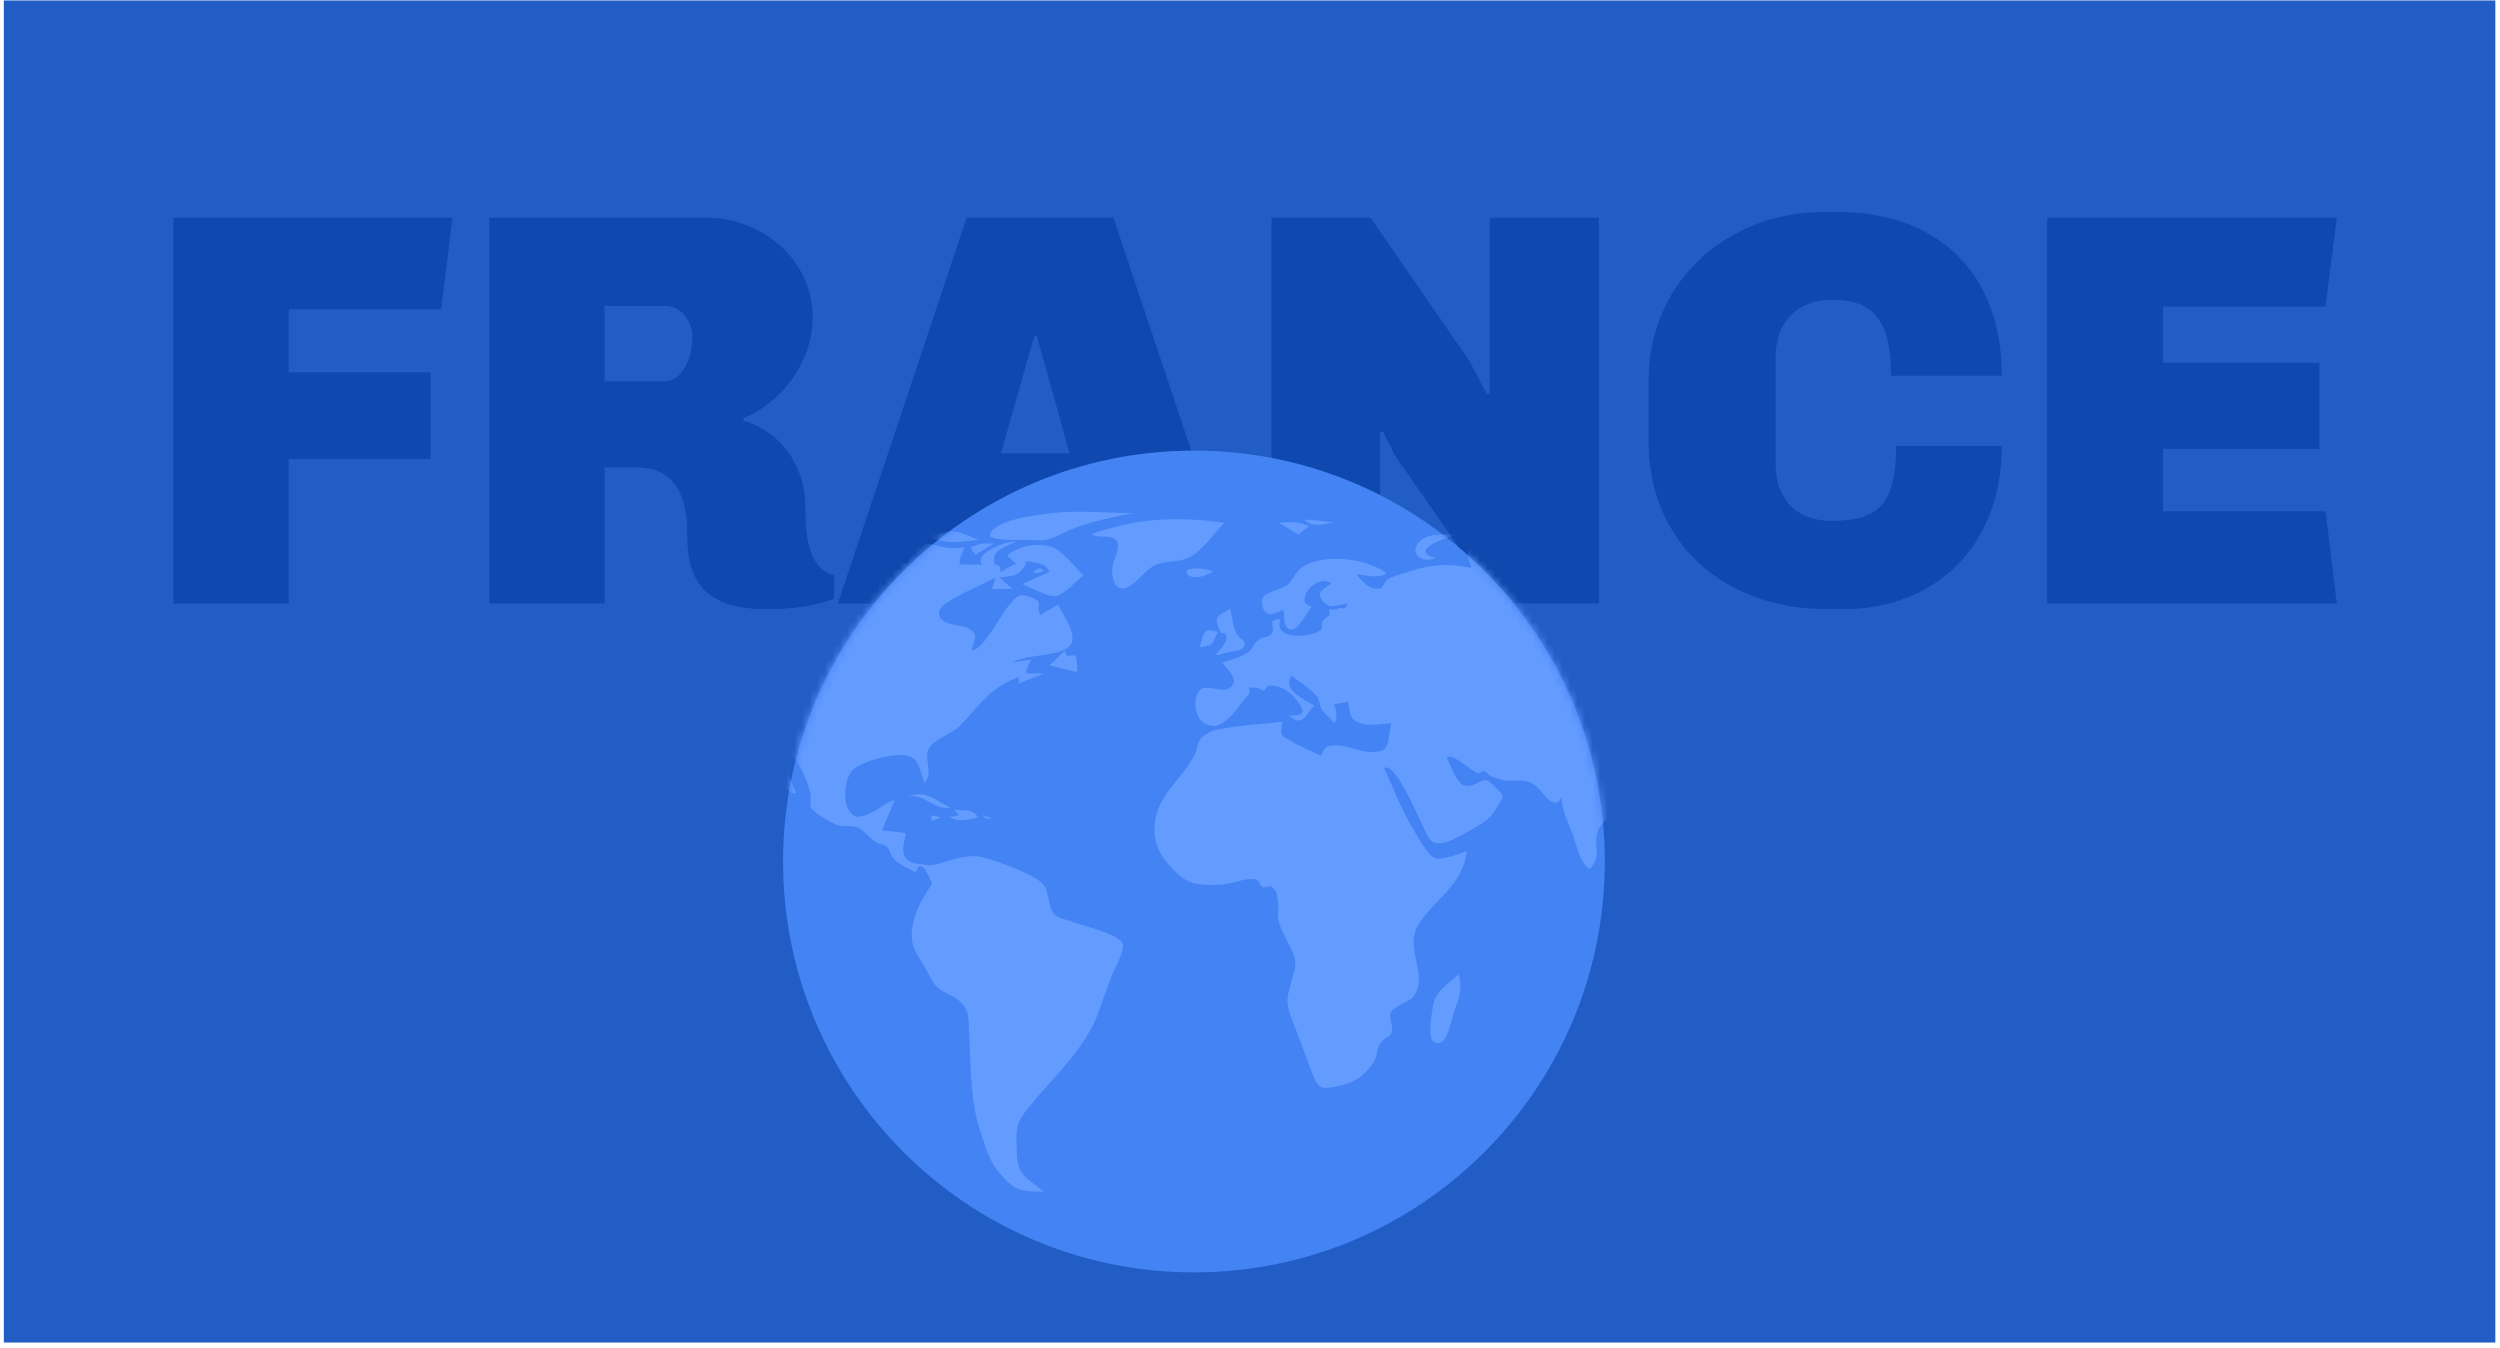
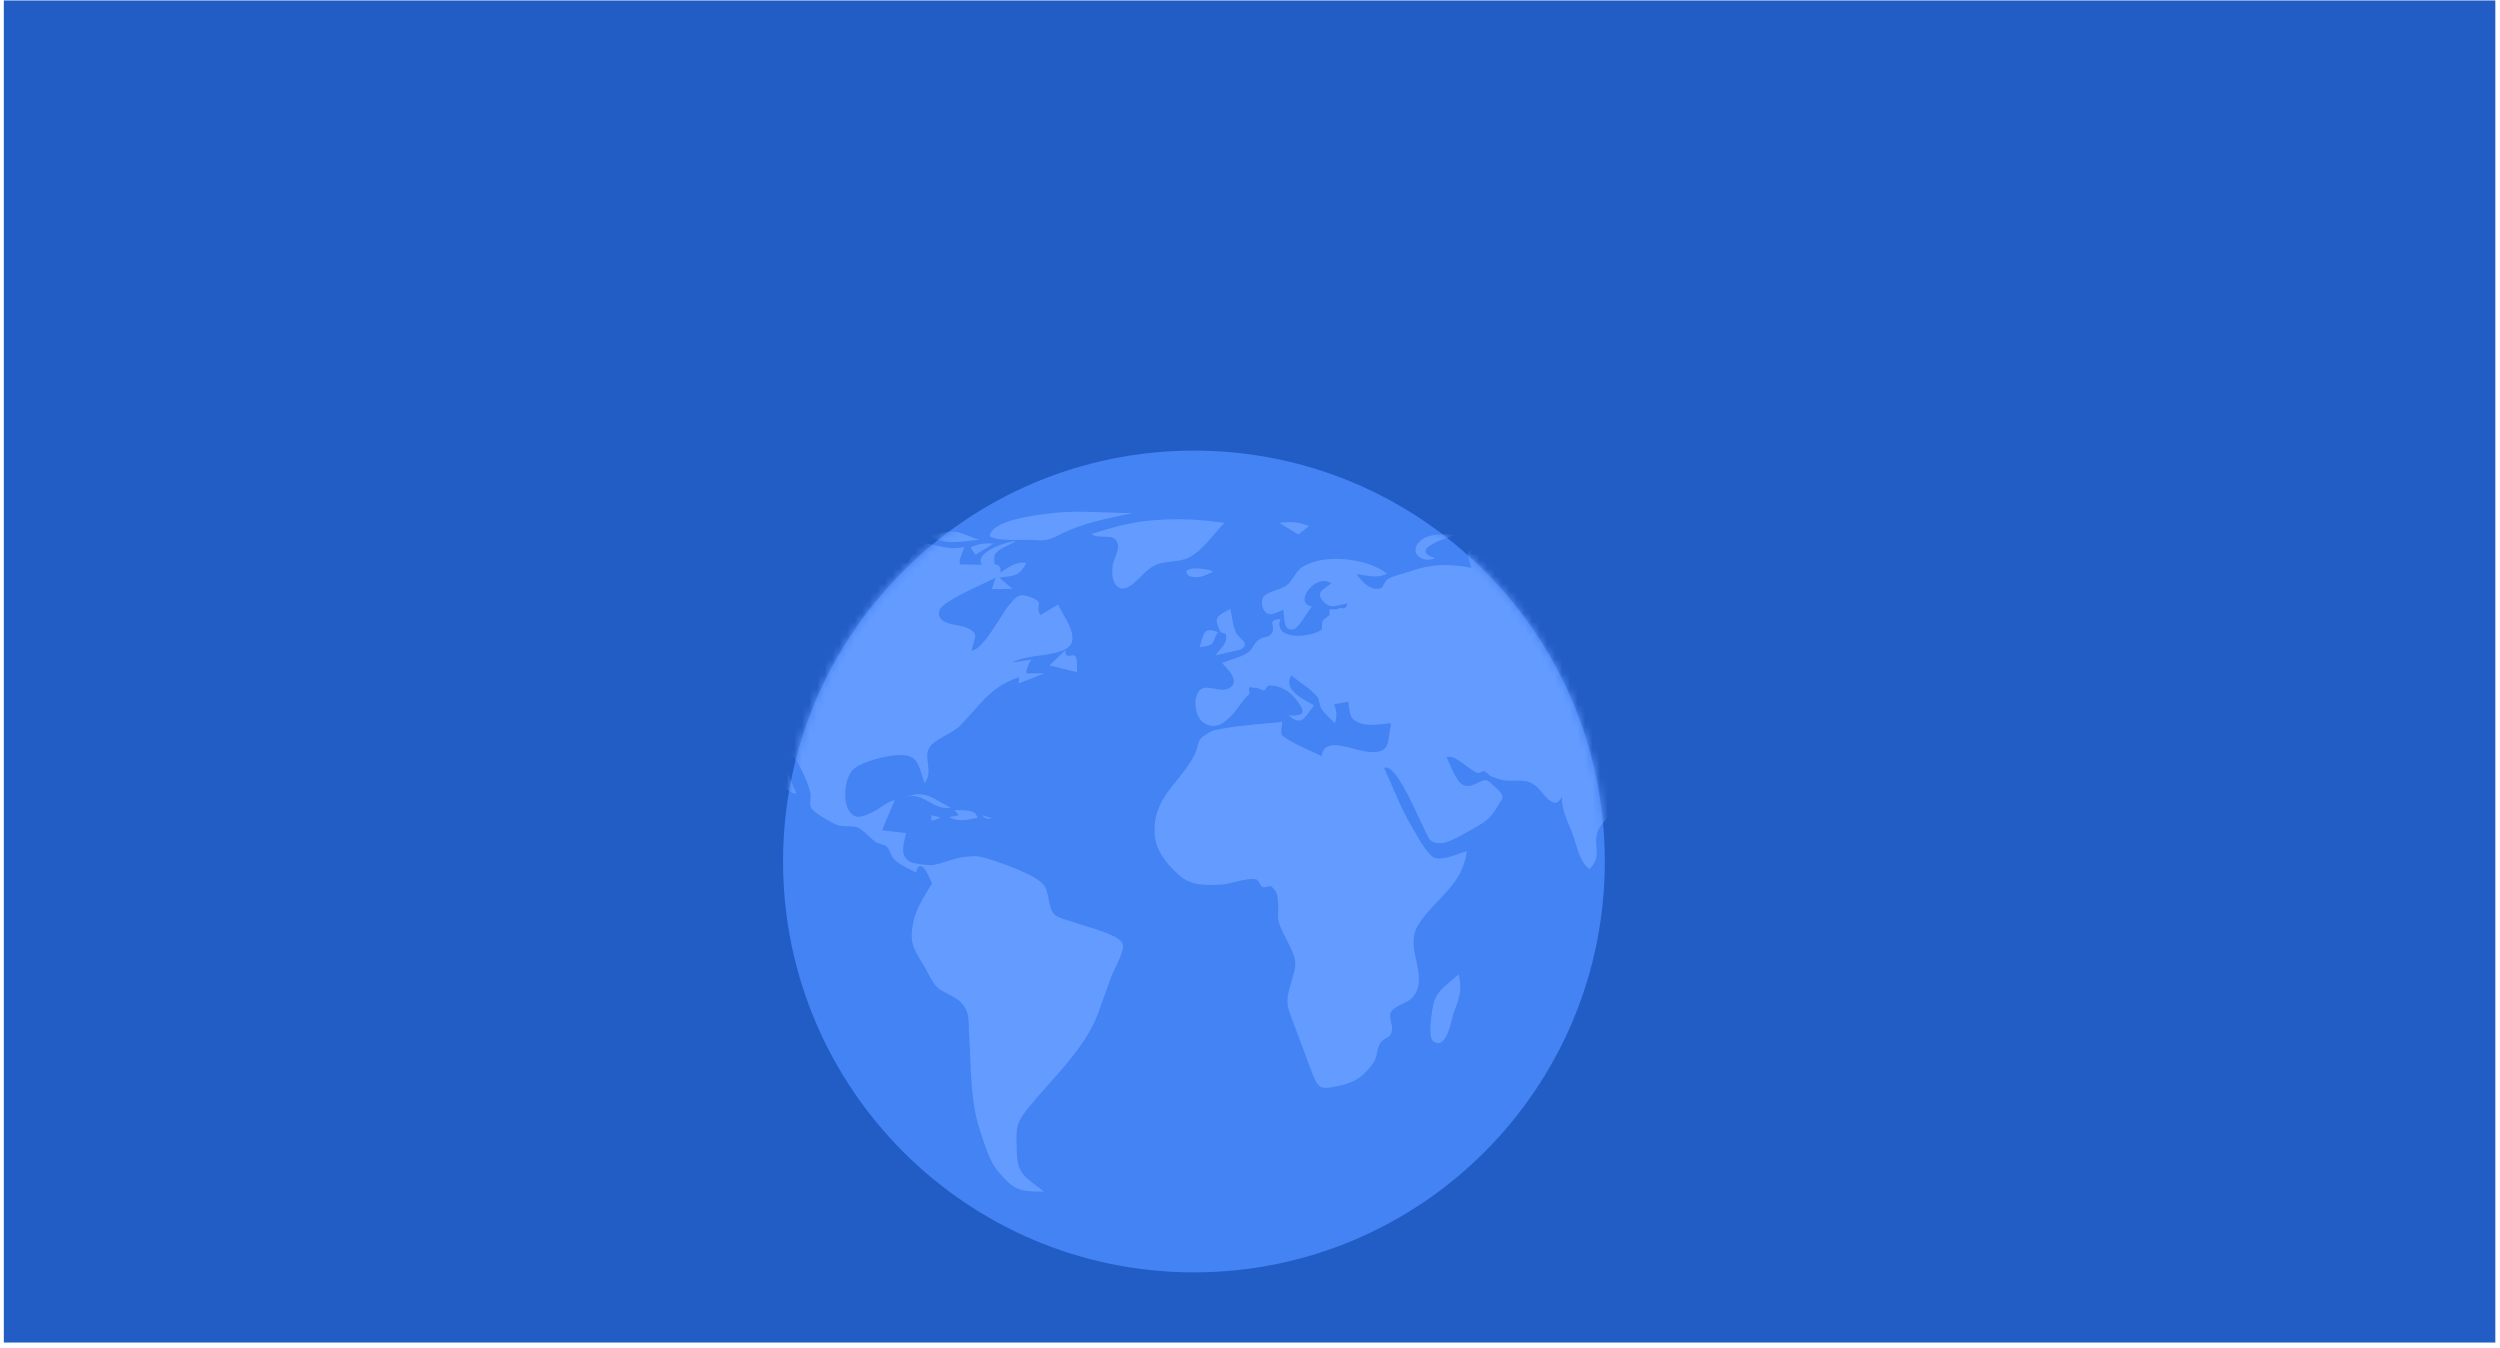
<svg xmlns="http://www.w3.org/2000/svg" width="332" height="179" viewBox="0 0 332 179" fill="none">
  <rect width="330.872" height="178.23" transform="translate(0.507 0.059)" fill="#225DC6" />
-   <path d="M23.033 28.907H60.084L58.59 41.083H38.346V49.449H57.171V60.953H38.346V80.15H23.033V28.907ZM93.887 28.907C101.133 28.907 107.93 34.435 107.93 42.129C107.93 48.179 103.598 53.632 98.742 55.5V55.873C104.494 57.591 106.959 62.82 106.959 67.228C106.959 70.29 107.034 75.444 110.769 76.415V79.478C108.08 80.599 104.718 80.897 101.805 80.897C95.007 80.897 91.272 78.432 91.272 71.261C91.272 68.273 90.974 62.073 84.624 62.073H80.292V80.15H64.978V28.907H93.887ZM88.359 40.635H80.292V50.644H88.21C90.451 50.644 91.945 47.88 91.945 44.743C91.945 42.651 90.451 40.635 88.359 40.635ZM148.689 80.15L145.627 71.037H129.342L126.354 80.15H111.265L128.371 28.907H147.868L164.974 80.15H148.689ZM142.041 60.206L137.708 44.668H137.335L132.928 60.206H142.041ZM182.004 28.907L195.151 47.955L197.467 52.362L197.84 52.138V28.907H212.332V80.15H198.886L185.216 60.43L183.647 57.292L183.274 57.442V80.15H168.857V28.907H182.004ZM244.175 28.16C256.351 28.16 265.838 35.331 265.838 49.897H251.122C251.122 42.353 248.732 39.813 243.204 39.813C238.647 39.813 235.809 42.876 235.809 47.283V61.7C235.809 66.107 238.423 69.17 243.204 69.17C249.553 69.17 251.794 66.854 251.794 59.235H265.838C265.838 72.68 256.874 80.897 244.773 80.897H242.681C229.534 80.897 218.927 72.68 218.927 58.488V50.57C218.927 37.124 229.683 28.16 242.083 28.16H244.175ZM271.86 28.907H310.33L308.836 40.709H287.248V48.179H308.014V59.608H287.248V67.9H308.836L310.33 80.15H271.86V28.907Z" fill="#0F48AE" />
  <path d="M158.556 168.971C188.691 168.971 213.121 144.541 213.121 114.405C213.121 84.27 188.691 59.84 158.556 59.84C128.42 59.84 103.99 84.27 103.99 114.405C103.99 144.541 128.42 168.971 158.556 168.971Z" fill="#4383F4" />
  <mask id="mask0_2498_23902" style="mask-type:luminance" maskUnits="userSpaceOnUse" x="103" y="59" width="111" height="110">
    <path d="M158.556 168.971C188.691 168.971 213.121 144.541 213.121 114.405C213.121 84.27 188.691 59.84 158.556 59.84C128.42 59.84 103.99 84.27 103.99 114.405C103.99 144.541 128.42 168.971 158.556 168.971Z" fill="white" />
  </mask>
  <g mask="url(#mask0_2498_23902)">
    <path d="M207.308 70.678C208.943 70.992 210.572 71.307 212.208 71.615C211.779 71.941 211.481 72.444 211.03 72.742C214.529 72.776 218.228 72.382 221.601 73.319C224.751 74.194 227.455 73.067 230.674 73.416C232.561 73.622 253.389 75.017 252.789 77.847C251.319 77.618 249.398 76.887 248.02 77.693C248.849 78.047 249.673 78.402 250.502 78.756C249.187 79.482 245.636 80.106 245.659 81.352C245.676 82.255 246.894 82.65 247.226 83.456C247.557 84.251 247.409 85.525 247.477 86.366C246.454 85.434 243.664 83.787 243.281 82.547C242.903 81.323 245.156 79.008 241.823 79.494C240.605 79.671 240.731 80.763 240.416 80.883C239.639 81.186 238.192 80.963 237.346 80.992C234.545 81.089 234.728 81.626 233.481 84.045C235.168 84.348 237.375 84.325 238.478 85.434C239.513 86.475 240.434 90.214 239.199 91.34C238.593 91.894 237.724 91.471 237.341 91.769C236.918 92.106 236.277 93.678 236.403 94.113C236.757 95.353 240.651 96.743 237.175 97.663C236.735 96.931 235.757 94.37 234.997 94.067C233.916 93.638 232.635 95.336 232.595 93.095C232.075 93.541 231.555 93.993 231.034 94.439C231.795 95.319 232.938 95.771 234.15 95.473C231.949 96.017 233.453 97.76 234.116 98.544C235.134 99.75 235.191 99.778 235.26 101.128C235.38 103.592 233.687 105.576 231.149 106.136C229.874 106.416 228.948 105.993 228.124 106.891C226.872 108.246 228.09 108.354 228.793 109.481C229.285 110.27 230.286 111.876 230.12 112.831C229.977 113.649 228.41 114.655 227.73 115.295C226.867 114.037 226.221 112.356 224.551 111.945C224.402 114.032 224.214 114.838 225.695 116.456C226.152 116.953 226.718 117.205 227.032 117.742C227.393 118.354 227.261 119.417 227.604 120.115C223.236 117.776 223.916 113.3 222.419 109.155C221.424 111.693 220.452 108.223 220.023 107.457C219.04 105.724 218.016 105.193 216.078 106.319C215.141 106.862 212.619 109.263 212.242 110.247C211.384 112.499 212.945 113.408 211.098 115.415C209.715 114.438 209.4 112.294 208.874 110.859C208.291 109.269 207.285 107.503 207.445 105.77C206.427 107.948 204.987 105.256 204.049 104.461C202.671 103.295 201.785 103.815 199.915 103.649C199.127 103.575 198.36 103.192 197.806 103.043C198.166 103.14 196.988 102.346 197.148 102.414C196.903 102.311 196.514 102.774 196.171 102.643C195.096 102.22 193.072 100.042 192.117 100.579C192.529 101.391 193.352 103.712 194.187 104.175C195.485 104.895 196.497 103.432 197.469 103.621C197.714 103.666 199.401 105.233 199.47 105.542C199.641 106.29 199.458 106.022 198.921 107.005C198.097 108.509 197.326 109.12 195.908 109.892C194.896 110.441 192.546 111.951 191.351 111.979C189.773 112.013 189.802 111.339 189.127 110.07C188.43 108.76 185.337 101.122 183.816 101.991C185.011 104.564 186.017 107.337 187.486 109.778C188.012 110.653 189.504 113.5 190.459 113.889C191.591 114.352 193.781 113.323 194.787 113.014C194.301 117.571 190.545 119.32 188.35 122.825C186.366 125.992 189.979 129.657 187.583 132.464C186.949 133.213 185.165 133.556 184.725 134.408C184.359 135.117 185.056 136.186 184.839 136.975C184.553 137.998 183.936 137.627 183.307 138.53C182.792 139.262 182.958 140.314 182.375 141.149C181.174 142.852 180.042 143.698 178.047 144.144C175.314 144.762 175.074 144.676 174.176 142.281C173.245 139.794 172.313 137.301 171.375 134.814C170.678 132.95 170.975 132.212 171.535 130.234C172.073 128.348 172.301 127.804 171.466 126.015C170.946 124.894 170.209 123.717 169.854 122.539C169.545 121.521 169.86 120.772 169.717 119.709C169.608 118.88 169.637 118.422 168.859 117.742C168.648 117.559 167.916 117.942 167.653 117.805C167.35 117.645 167.15 116.839 166.818 116.776C165.452 116.519 163.577 117.428 161.999 117.491C159.592 117.588 158.014 117.548 156.419 116.073C154.789 114.569 153.463 112.922 153.337 110.698C153.063 105.856 156.665 104.084 158.666 100.167C159.329 98.87 158.683 98.395 160.352 97.4C161.204 96.891 161.438 96.943 162.513 96.737C165.046 96.262 167.722 96.148 170.289 95.856C170.066 97.789 169.906 97.503 171.478 98.446C172.73 99.201 174.182 99.756 175.509 100.396C175.949 97.646 179.636 99.659 181.66 99.836C184.759 100.11 184.21 98.635 184.736 96.045C183.524 96.114 181.929 96.474 180.774 96.085C179.088 95.525 179.328 94.793 179.048 93.198C178.413 93.312 177.773 93.427 177.138 93.541C177.544 94.313 177.59 95.233 177.264 96.045C176.692 95.428 175.909 94.81 175.48 94.113C175.228 93.701 175.2 92.901 174.977 92.603C174.154 91.511 172.581 90.614 171.512 89.722C170.232 91.546 173.227 92.964 174.531 93.667C173.29 95.13 172.942 96.594 171.158 95.01C173.164 95.136 173.382 94.622 172.398 93.244C171.352 91.774 169.969 90.968 168.482 91.043C168.253 91.054 168.076 91.671 167.847 91.694C167.602 91.717 166.921 91.231 166.71 91.34C166.573 91.414 166.104 91.197 165.904 91.288C165.784 91.34 166.007 92.072 165.904 92.163C165.035 92.941 164.389 94.13 163.628 94.925C162.605 95.994 161.513 96.954 159.941 96.051C158.786 95.382 158.374 93.106 159.129 91.912C160.049 90.459 162.079 92.272 163.399 91.288C164.68 90.339 162.948 88.79 162.279 88.03C163.297 87.641 164.509 87.366 165.435 86.823C166.555 86.171 166.252 85.651 167.184 84.959C167.905 84.428 168.391 84.754 168.859 84.142C169.551 83.244 168.036 82.295 170.066 82.204C168.951 85.045 173.953 84.708 175.406 83.684C175.709 83.467 175.44 82.735 175.663 82.432C175.863 82.158 176.349 81.878 176.555 81.683V80.917H177.527C178.179 80.437 178.624 81.317 178.945 80.134C177.538 80.38 176.732 80.889 175.84 79.974C174.571 78.682 175.652 78.373 176.784 77.47C174.72 75.989 171.678 80.168 174.205 80.54C173.736 81.123 172.456 83.427 171.758 83.576C170.352 83.879 170.597 81.929 170.42 80.975C169.488 81.346 168.848 81.815 168.213 81.415C167.482 80.952 167.504 79.734 167.716 79.356C168.15 78.585 170.14 78.322 170.895 77.721C171.684 77.098 172.061 75.88 172.907 75.326C175.806 73.428 181.535 74.125 184.187 76.155C182.981 76.887 181.477 76.406 180.151 76.246C180.929 77.275 182.015 78.545 183.427 78.099C183.604 78.041 183.936 77.138 184.267 76.927C185.028 76.435 186.337 76.201 187.206 75.892C190.122 74.868 192.386 74.846 195.416 75.406C193.924 71.404 196.336 73.679 199.109 73.193C200.436 72.959 201.654 71.913 202.934 71.507C204.312 71.072 205.884 70.946 207.308 70.678Z" fill="#639BFF" />
    <path d="M164.754 86.275C163.639 86.527 162.53 86.778 161.415 87.024C161.781 86.481 162.776 85.532 162.827 84.938C162.947 83.668 162.278 84.332 162.05 83.863C161.101 81.902 161.615 81.839 163.387 80.856C163.628 81.827 163.696 83.182 164.182 84.08C164.662 84.966 166.132 85.378 164.754 86.27V86.275Z" fill="#639BFF" />
    <path d="M161.735 83.941C160.763 85.611 161.558 85.594 159.288 85.959C159.871 84.604 159.545 83.078 161.735 83.941Z" fill="#639BFF" />
    <path d="M190.613 74.126C186.662 72.931 192.86 71.187 193.632 70.993C192.025 70.993 189.778 70.667 188.498 71.93C187.08 73.331 188.755 74.909 190.613 74.12V74.126Z" fill="#639BFF" />
    <path d="M172.421 70.988C172.896 70.611 173.376 70.239 173.851 69.862C172.307 69.273 171.501 69.267 169.843 69.421C170.7 69.942 171.558 70.468 172.421 70.988Z" fill="#639BFF" />
-     <path d="M173.216 68.99C174.268 70.157 175.697 69.579 177.098 69.379C175.8 69.202 174.525 69.07 173.216 68.99Z" fill="#639BFF" />
    <path d="M193.729 129.381C192.42 130.559 190.779 131.542 190.391 133.206C190.185 134.075 189.556 137.711 190.322 138.277C192.094 139.58 192.695 135.55 193.032 134.595C193.804 132.44 194.204 131.571 193.724 129.381H193.729Z" fill="#639BFF" />
    <path d="M157.95 76.524C159.265 76.878 159.9 76.466 161.083 75.935C160.437 75.374 156.252 75.117 157.95 76.524Z" fill="#639BFF" />
    <path d="M123.75 117.357C122.647 119.186 121.612 120.661 121.234 122.725C120.731 125.464 121.457 126.144 122.91 128.631C123.361 129.403 123.75 130.381 124.379 131.021C125.225 131.884 126.694 132.204 127.552 133.056C128.89 134.394 128.581 135.606 128.713 137.647C128.981 141.952 128.81 146.274 130.228 150.391C130.942 152.461 131.337 154.187 132.766 155.828C134.813 158.183 135.562 158.246 138.643 158.246C136.133 156.262 135.093 155.982 135.03 152.941C134.973 150.162 134.744 149.367 136.459 147.246C139.684 143.256 144.149 139.259 145.87 134.463C146.43 132.896 146.996 131.33 147.557 129.769C147.882 128.86 149.352 126.378 149.117 125.424C148.786 124.086 144.252 123.091 142.645 122.479C141.965 122.222 140.513 121.953 140.027 121.433C139.112 120.461 139.421 118.494 138.563 117.471C137.403 116.093 132.777 114.498 130.971 113.972C129.673 113.595 129.204 113.646 127.718 113.858C126.408 114.046 124.968 114.732 123.836 114.881C123.367 114.944 121.354 114.698 120.948 114.487C119.331 113.64 120.091 111.954 120.314 110.633C119.256 110.507 118.193 110.382 117.135 110.256L118.833 106.248C117.49 106.631 117.169 107.168 116.203 107.666C115.58 107.986 114.248 108.746 113.476 108.352C111.744 107.46 112.052 103.79 113.076 102.435C113.933 101.303 117.112 100.485 118.753 100.319C122.012 99.993 121.88 101.457 122.784 103.995C124.007 102.44 122.618 100.817 123.378 99.365C123.99 98.187 126.466 97.415 127.46 96.409C130.256 93.584 131.348 91.315 135.299 89.925V90.76C136.431 90.314 137.563 89.868 138.689 89.422H136.271C136.351 88.765 136.585 88.124 136.991 87.587C136.145 87.713 135.293 87.838 134.447 87.964C136.585 86.844 139.873 87.244 141.691 86.089C143.629 84.86 141.216 81.818 140.513 80.286C139.735 80.743 138.958 81.207 138.18 81.664C137.306 80.412 138.929 80.08 136.888 79.314C135.19 78.68 134.916 79.303 133.995 80.366C133.018 81.492 130.542 86.386 129.021 86.381C129.473 84.477 130.033 84.254 128.535 83.419C127.552 82.87 124.27 83.11 124.745 81.121C125.071 79.766 130.794 77.525 132.246 76.696C131.983 77.17 131.931 77.748 131.697 78.239L134.453 78.199C133.875 77.696 133.292 77.199 132.715 76.696C134.864 76.427 135.259 76.581 136.316 74.775C134.91 74.5 133.955 75.369 132.84 76.027C133.138 74.477 131.411 75.003 130.279 74.986L122.492 74.872C120.48 74.843 118.41 74.672 116.398 74.78C114.894 74.86 113.367 75.426 111.87 75.421C108.09 75.398 105.518 73.791 101.739 74.672C97.754 75.598 95.427 77.433 92.088 79.743C92.499 80.217 92.905 80.692 93.317 81.161C92.356 81.83 91.396 82.499 90.436 83.162C93.409 82.167 97.536 79.88 100.629 80.034C102.436 80.126 104.351 80.675 104.803 81.996C105.237 83.265 104.946 85.677 104.569 86.958C103.7 89.885 99.372 94.287 101.418 97.603C101.681 98.032 102.556 98.078 102.842 98.541C103.328 99.319 102.905 101.005 103.116 101.897C103.379 103.023 104.237 105.436 105.741 105.368C104.774 103.184 104.123 101.651 103.917 99.313C105.626 99.793 107.301 103.87 107.616 105.299C107.753 105.916 107.462 106.785 107.713 107.277C108.045 107.935 110.423 109.255 111.063 109.524C111.955 109.896 113.122 109.547 113.968 109.918C114.597 110.193 115.626 111.365 116.266 111.811C116.735 112.137 117.324 112.068 117.741 112.434C118.21 112.846 118.29 113.635 118.713 114.086C119.445 114.864 120.68 115.344 121.64 115.887C122.229 113.492 123.504 116.682 123.784 117.351L123.75 117.357Z" fill="#639BFF" />
    <path d="M120.205 105.878C122.538 104.981 123.904 107.696 126.225 107.256C123.733 105.953 122.835 104.866 120.205 105.878Z" fill="#639BFF" />
    <path d="M126.78 107.553C127.918 107.673 129.501 107.381 129.833 108.599C128.455 108.845 127.289 109.245 126.014 108.473C126.442 108.496 126.9 108.302 127.329 108.285C127.146 108.039 126.963 107.799 126.78 107.553Z" fill="#639BFF" />
    <path d="M123.688 108.279C124.093 108.319 124.517 108.462 124.917 108.548C124.619 108.737 124.036 108.919 123.688 109.005V108.273V108.279Z" fill="#639BFF" />
    <path d="M130.428 108.279C130.725 108.571 130.897 108.851 131.743 108.645C131.308 108.525 130.868 108.376 130.428 108.279Z" fill="#639BFF" />
    <path d="M141.496 86.33C140.787 87.01 140.078 87.685 139.363 88.365C140.592 88.668 141.822 88.971 143.051 89.275C142.999 88.743 143.12 87.691 142.862 87.21C142.542 86.616 141.376 87.765 141.496 86.336V86.33Z" fill="#639BFF" />
-     <path d="M139.364 75.947C138.152 76.49 136.94 77.033 135.728 77.576C136.785 77.948 139.141 79.326 140.222 79.16C141.302 78.994 143.023 77.068 143.909 76.404C142.749 75.335 141.159 73.168 139.684 72.648C137.763 71.974 135.145 72.534 133.772 73.775C134.173 74.112 134.756 74.867 135.259 75.027C135.608 75.141 136.219 74.495 136.585 74.564C137.643 74.758 139.021 74.872 139.358 75.941L139.364 75.947Z" fill="#639BFF" />
-     <path d="M138.146 75.451C136.517 75.92 137.506 76.423 138.615 75.806C138.461 75.686 138.307 75.571 138.146 75.451Z" fill="#639BFF" />
    <path d="M130.896 75.452C128.409 73.737 133.503 71.861 134.967 71.861C134.218 72.296 132.548 72.896 132.165 73.594C131.668 74.503 132.88 76.018 130.896 75.452Z" fill="#639BFF" />
    <path d="M120.291 75.451C120.291 74.764 121.269 73.61 121.606 72.986C120.617 73.249 119.153 74.176 118.765 72.986C120.566 72.38 121.538 71.894 123.31 72.232C125.374 72.621 125.98 73.015 128.095 72.655C127.712 73.627 127.226 74.404 127.546 75.451H120.297H120.291Z" fill="#639BFF" />
    <path d="M123.178 71.15C125.756 72.368 127.151 71.996 130.05 71.67C129.084 71.447 127.757 70.715 126.871 70.607C125.779 70.47 124.275 70.99 123.183 71.15H123.178Z" fill="#639BFF" />
    <path d="M130.554 72.191C130.016 72.236 129.422 72.505 128.901 72.648C128.987 72.905 129.376 73.46 129.582 73.649C130.371 73.163 131.165 72.677 131.954 72.185C131.503 72.185 131.005 72.133 130.554 72.185V72.191Z" fill="#639BFF" />
    <path d="M131.445 71.231C132.549 71.957 135.796 71.614 137.128 71.711C138.958 71.849 139.324 71.723 140.97 70.894C143.995 69.373 147.065 68.87 150.404 68.138C146.933 68.138 143.183 67.726 139.747 68.138C137.883 68.361 131.565 69.03 131.445 71.225V71.231Z" fill="#639BFF" />
    <path d="M144.938 70.905C147.923 69.984 150.381 69.264 153.491 69.058C156.762 68.841 159.369 68.978 162.616 69.43C161.204 70.865 159.626 73.215 157.808 74.084C156.493 74.712 154.692 74.438 153.377 75.067C152.359 75.559 151.433 76.708 150.581 77.44C148.432 79.309 147.408 77.222 147.774 75.004C147.928 74.095 149.072 72.506 148.049 71.585C147.368 70.973 145.75 71.585 144.933 70.899L144.938 70.905Z" fill="#639BFF" />
  </g>
</svg>